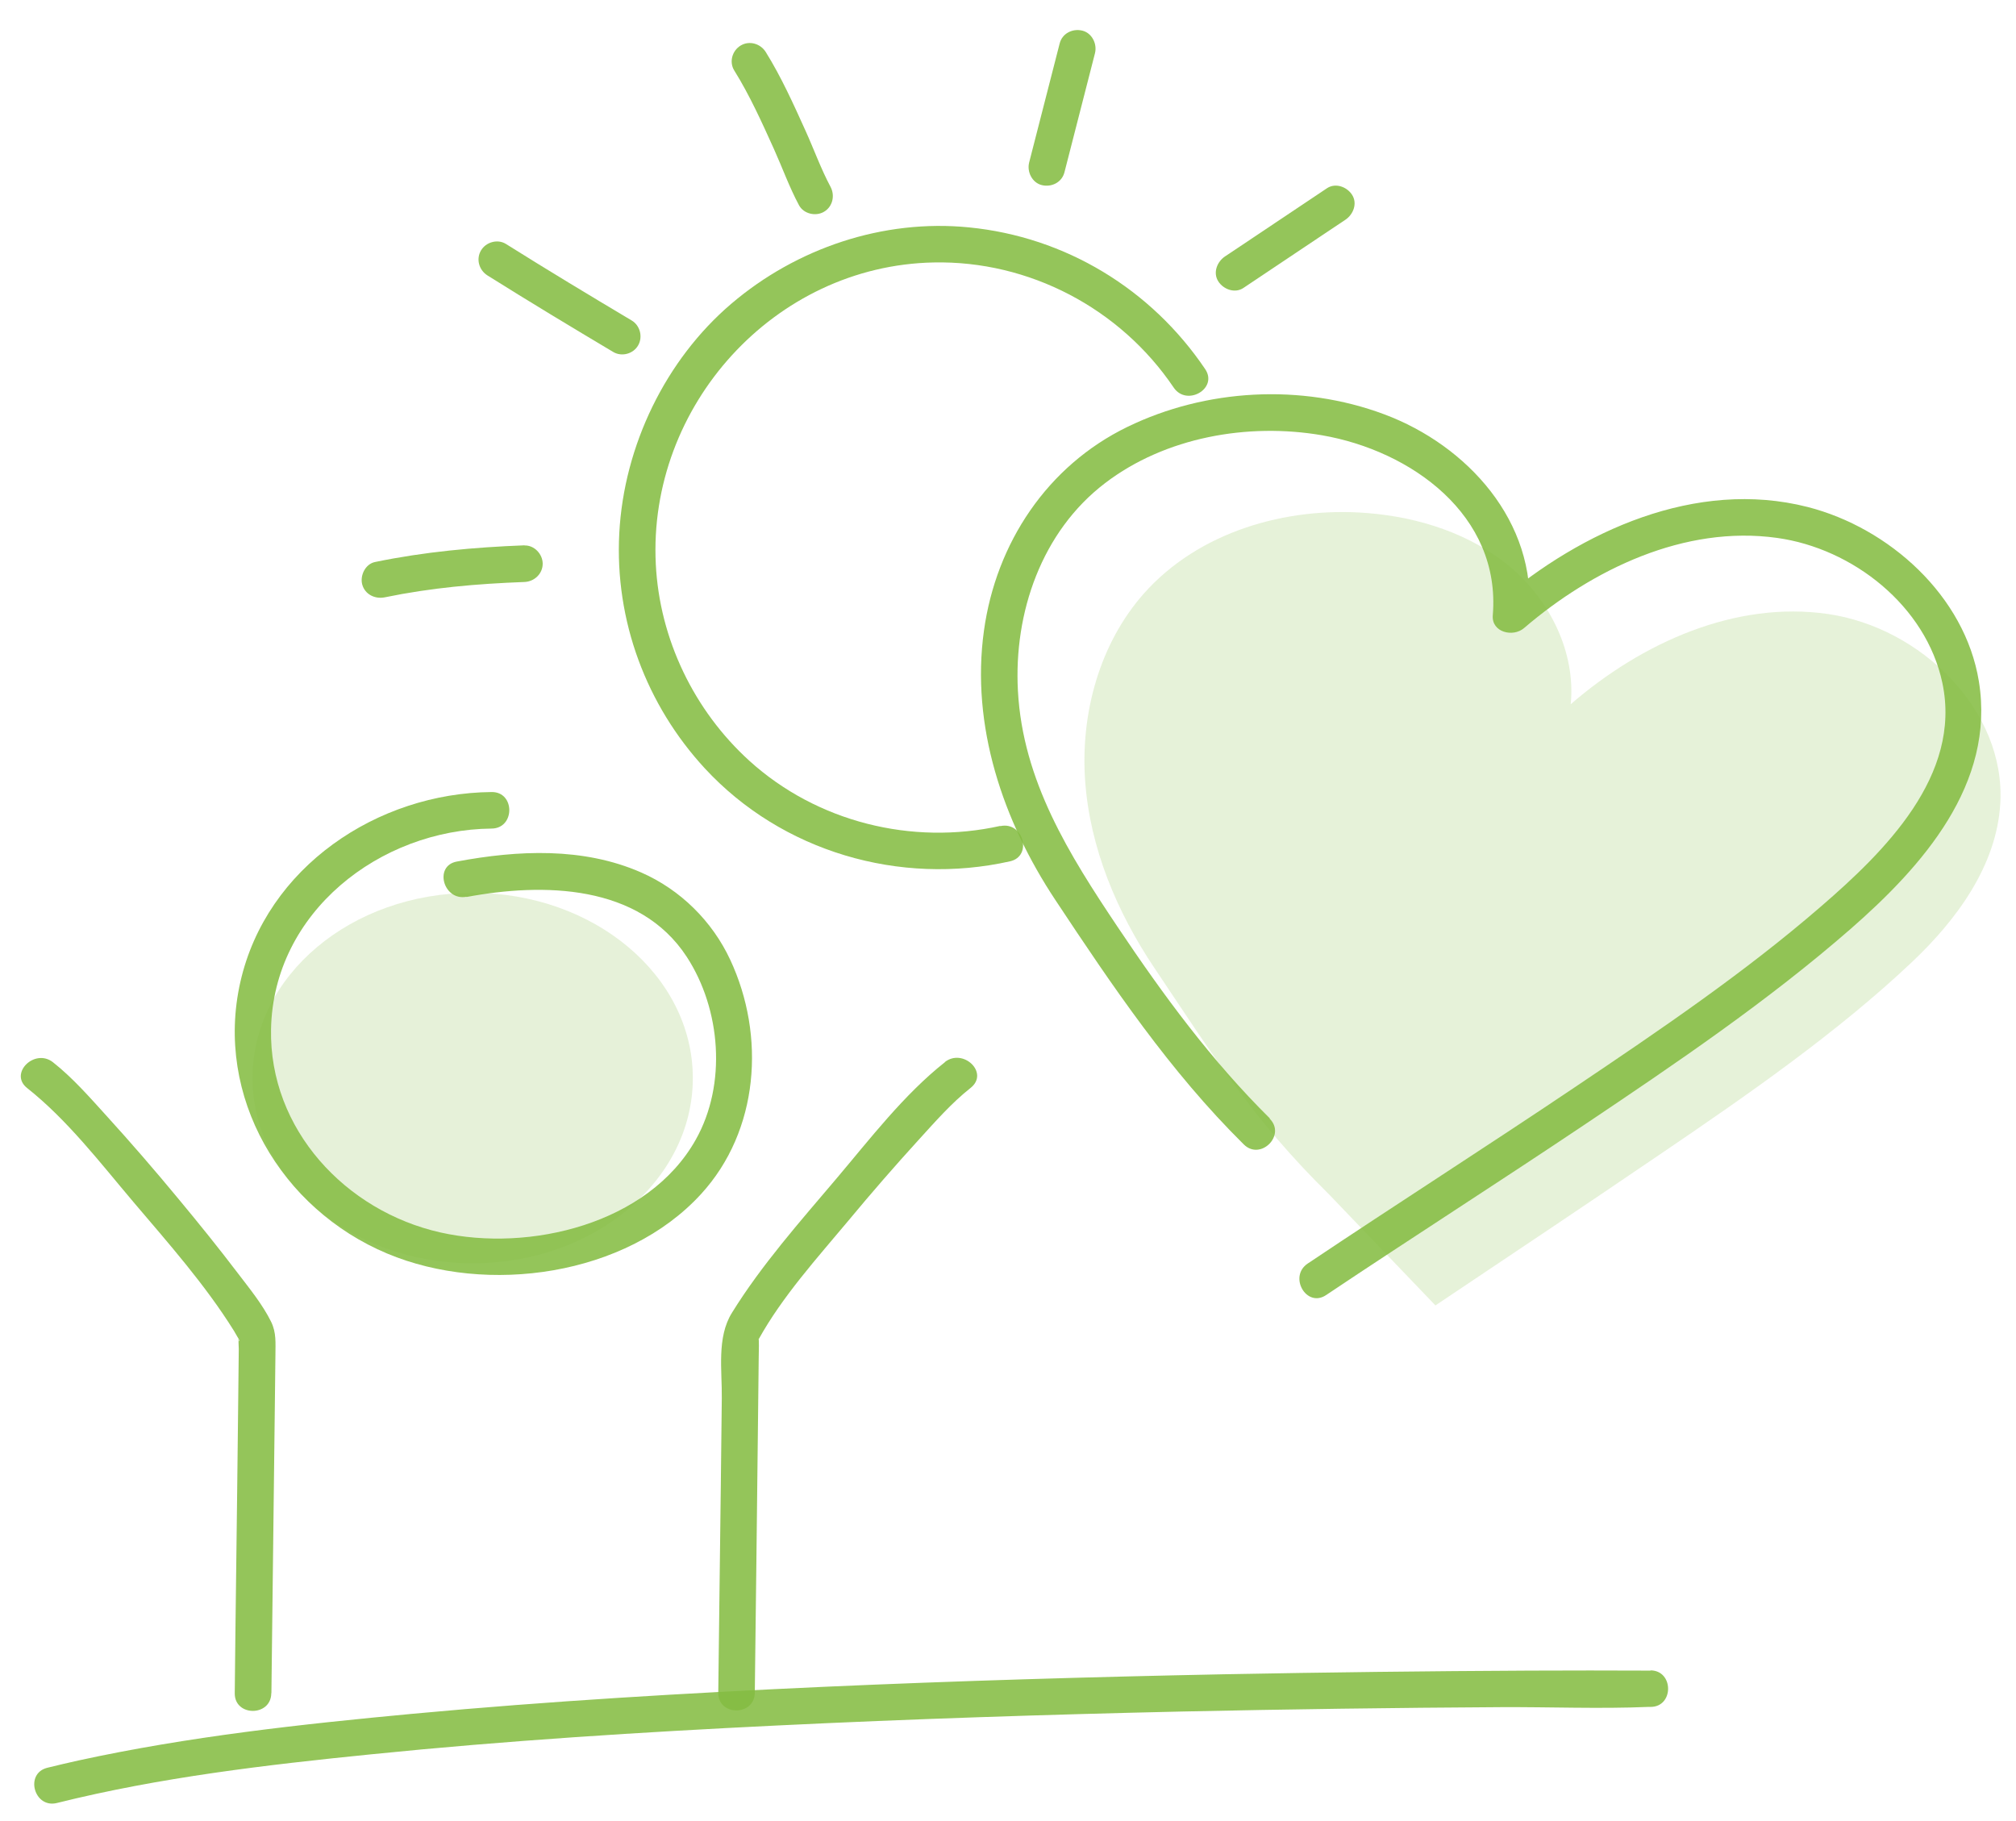
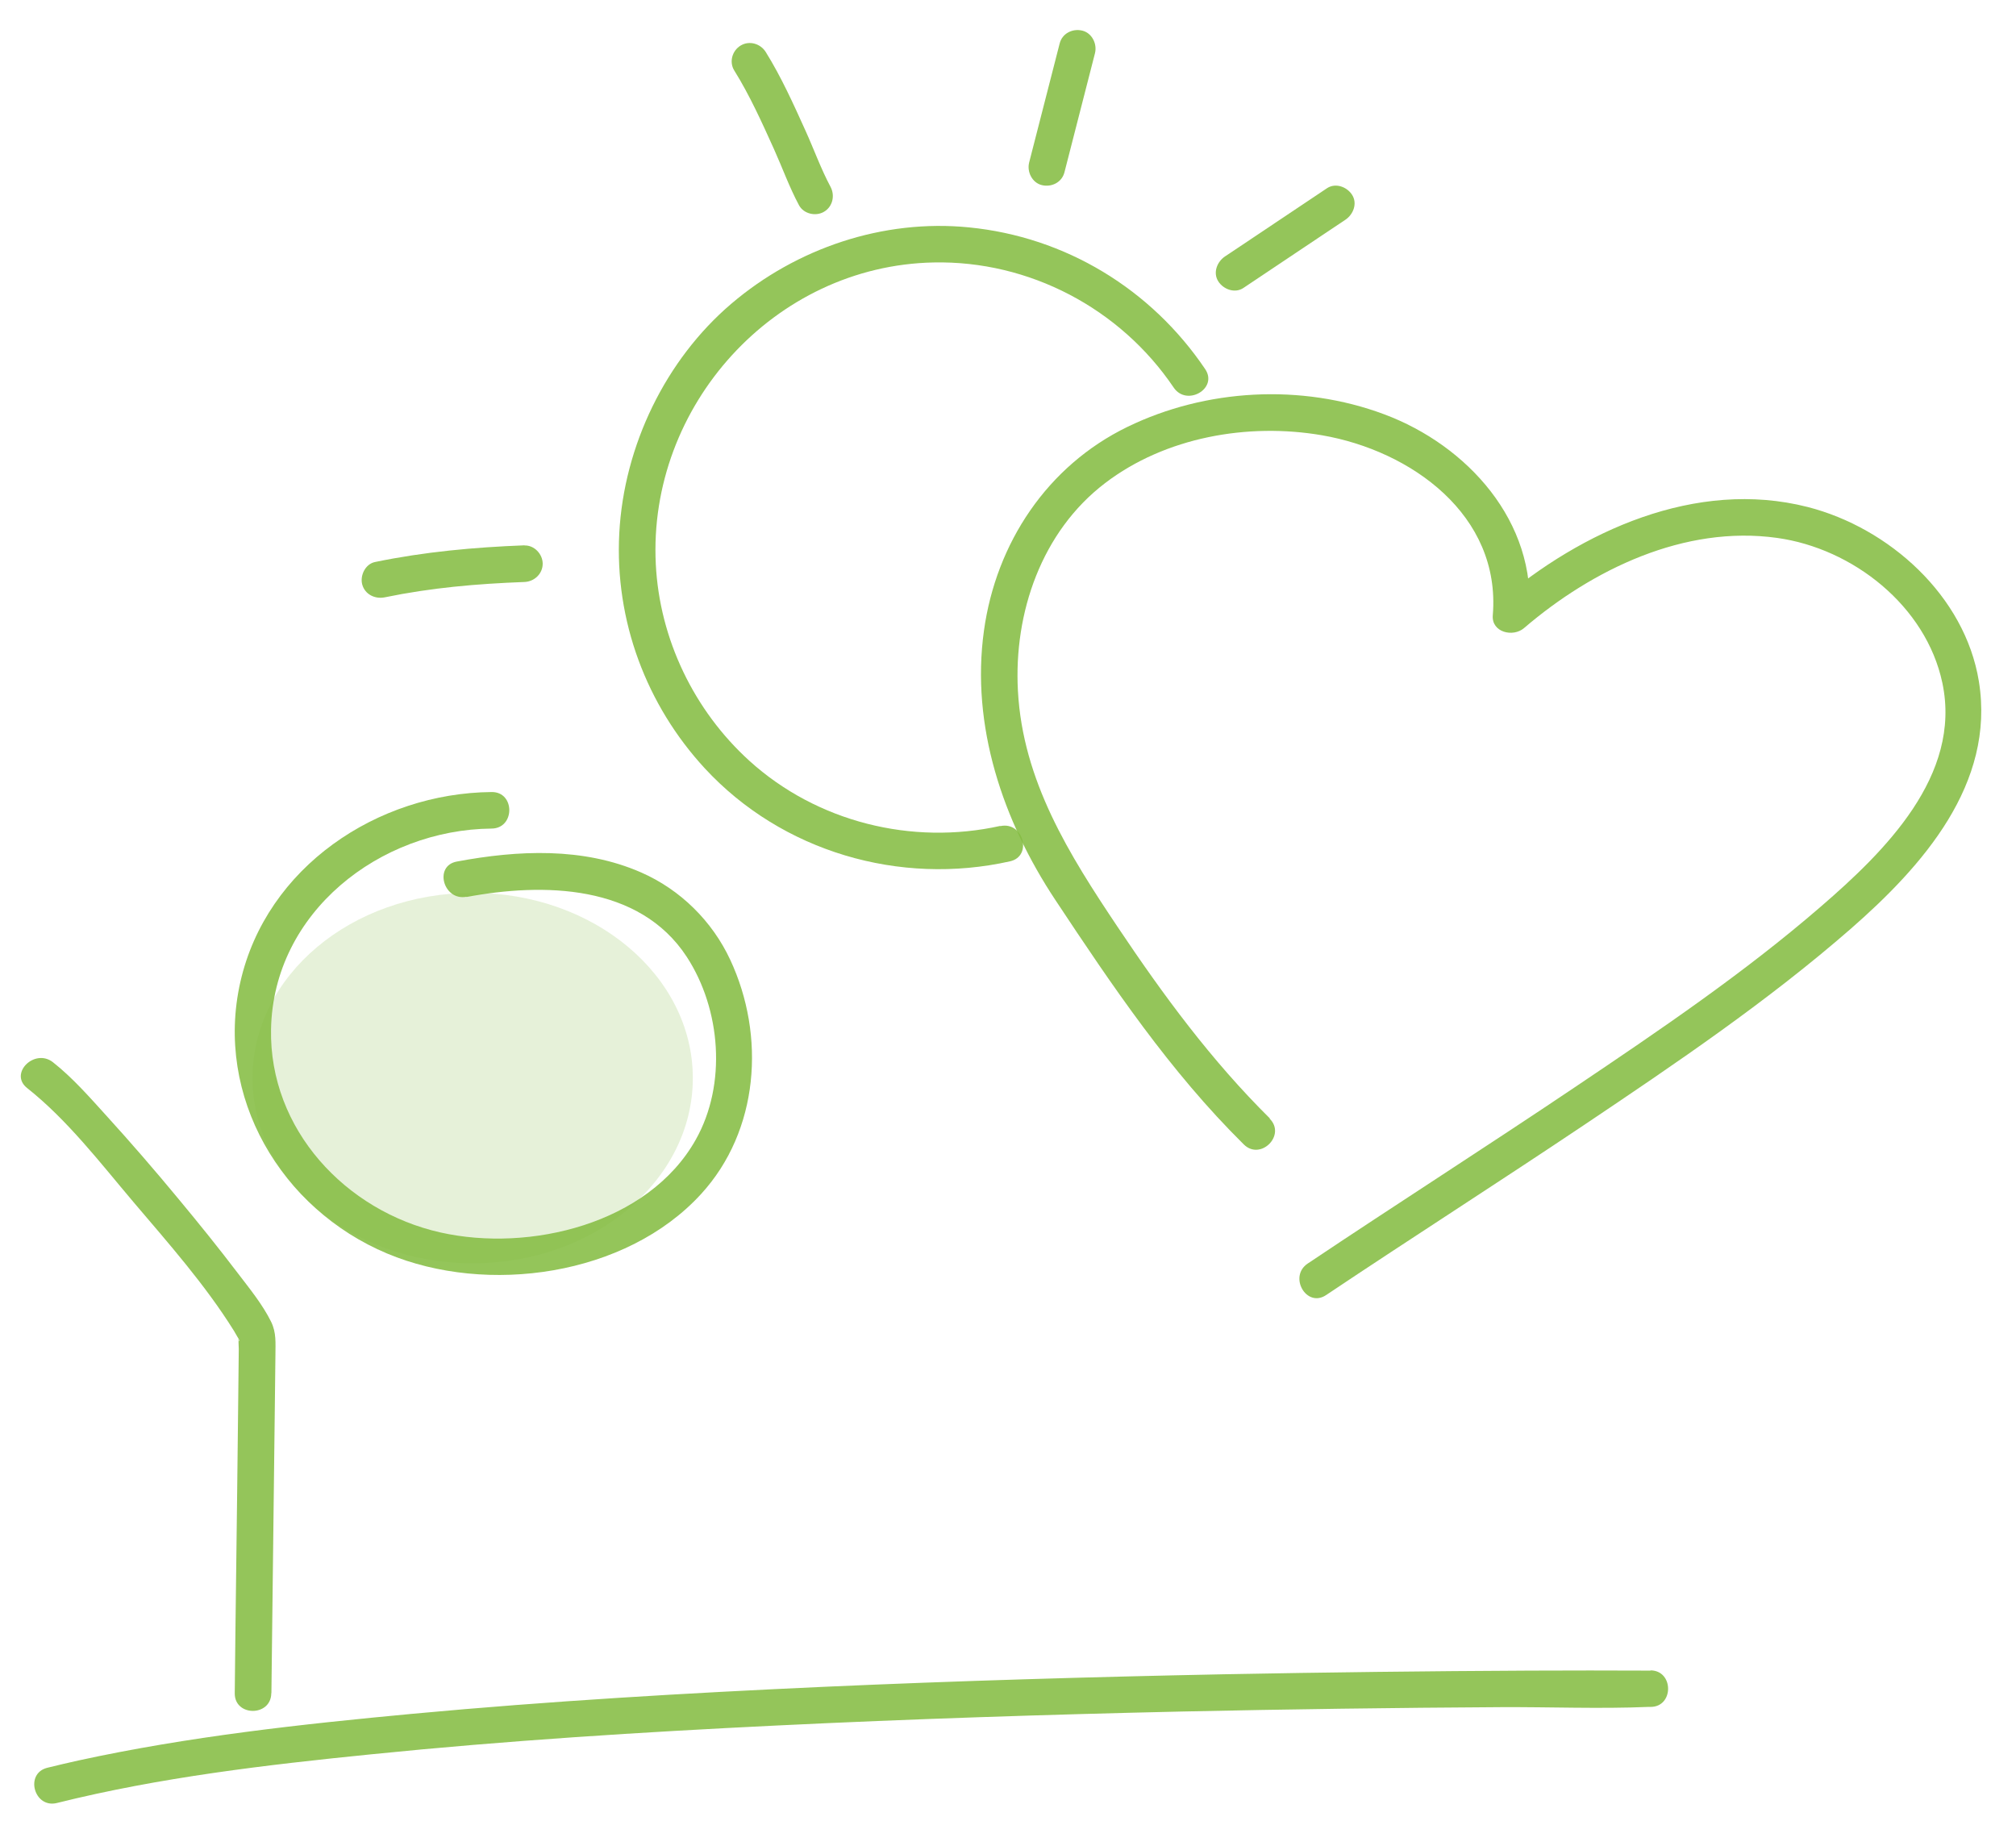
<svg xmlns="http://www.w3.org/2000/svg" id="Layer_1" data-name="Layer 1" width="58.41mm" height="52.75mm" viewBox="0 0 165.57 149.52">
  <defs>
    <style>
      .cls-1, .cls-2 {
        opacity: .2;
      }

      .cls-1, .cls-3 {
        fill: #84bc41;
      }

      .cls-4 {
        opacity: .87;
      }
    </style>
  </defs>
  <g class="cls-2">
-     <path class="cls-3" d="M109.17,98.1c-6.31-6.21-9.48-11.34-14.36-18.61-3.08-4.59-5.3-9.86-5.69-15.38-.39-5.51,1.18-11.27,4.85-15.4,4.48-5.03,11.62-7.12,18.33-6.58,4.24.34,8.5,1.7,11.76,4.45,3.25,2.75,5.36,7.01,4.94,11.25,5.82-5.04,13.51-8.52,21.13-7.41,7.62,1.11,14.6,7.88,14.15,15.57-.3,5.07-3.55,9.51-7.24,13-6.13,5.8-13.59,10.97-20.57,15.71-7.98,5.42-9.81,6.62-18.58,12.5" />
-   </g>
+     </g>
  <g class="cls-4">
    <path class="cls-3" d="M104.29,91.84c-4.8-4.75-8.73-10.09-12.48-15.69-4-5.97-7.81-12.02-8.21-19.42-.35-6.41,1.94-13.08,7.16-17.06,4.95-3.78,11.73-4.97,17.8-3.93,7.32,1.26,14.72,6.55,14.04,14.78-.12,1.41,1.66,1.83,2.56,1.06,5.64-4.83,13.18-8.47,20.78-7.41,6.23.86,12.24,5.59,13.58,11.9,1.62,7.62-4.76,13.87-9.97,18.37-6.32,5.47-13.28,10.18-20.21,14.84-7.27,4.89-14.65,9.6-21.94,14.48-1.6,1.07-.1,3.67,1.51,2.59,7.04-4.71,14.18-9.27,21.22-13.99,7.51-5.04,15.05-10.14,21.87-16.09,5.88-5.14,11.89-11.89,10.52-20.32-1.14-7.02-7.37-12.61-14.07-14.32-9.15-2.33-18.58,1.97-25.43,7.84l2.56,1.06c.64-7.68-5.07-13.96-11.9-16.51s-14.65-2.09-21.08,1.03c-6.59,3.2-10.79,9.54-11.79,16.73-1.09,7.84,1.56,15.63,5.86,22.12,4.69,7.08,9.41,14.08,15.48,20.08,1.37,1.36,3.5-.76,2.12-2.12h0Z" />
  </g>
  <g class="cls-4">
    <path class="cls-3" d="M82.16,67.82c-7.27,1.62-15.07-.32-20.61-5.34-4.55-4.13-7.38-10-7.69-16.14-.66-12.99,9.72-24.53,22.82-24.79,7.85-.16,15.32,3.77,19.71,10.27,1.07,1.59,3.67.09,2.59-1.51-4.44-6.58-11.48-10.86-19.4-11.64-7.05-.7-14.16,1.7-19.53,6.28s-8.81,11.64-9.19,18.84,2.24,14.12,7.02,19.3c6.33,6.85,16.01,9.67,25.07,7.64,1.88-.42,1.09-3.31-.8-2.89h0Z" />
  </g>
  <g class="cls-4">
    <path class="cls-3" d="M87.42,14.15c.73-2.86,1.47-5.72,2.2-8.58.1-.4.21-.8.31-1.21.19-.76-.25-1.66-1.05-1.85s-1.64.23-1.85,1.05c-.73,2.86-1.47,5.72-2.2,8.58-.1.4-.21.8-.31,1.21-.19.76.25,1.66,1.05,1.85s1.64-.23,1.85-1.05h0Z" />
  </g>
  <g class="cls-4">
    <path class="cls-3" d="M102.11,23.65c2.45-1.64,4.9-3.27,7.34-4.91.35-.23.7-.47,1.05-.7.65-.44,1-1.34.54-2.05-.42-.65-1.35-1-2.05-.54-2.45,1.64-4.9,3.27-7.34,4.91-.35.23-.7.47-1.05.7-.65.44-1,1.34-.54,2.05.42.65,1.35,1,2.05.54h0Z" />
  </g>
  <g class="cls-4">
    <path class="cls-3" d="M68.21,15.34c-.79-1.48-1.37-3.1-2.06-4.62-.99-2.19-1.99-4.41-3.26-6.45-.43-.69-1.34-.96-2.05-.54s-.97,1.36-.54,2.05c1.27,2.04,2.27,4.26,3.26,6.45.69,1.53,1.27,3.15,2.06,4.62.38.71,1.37.94,2.05.54.72-.42.92-1.34.54-2.05h0Z" />
  </g>
  <g class="cls-4">
-     <path class="cls-3" d="M51.87,26.31c-3.46-2.06-6.91-4.14-10.32-6.28-.69-.43-1.65-.15-2.05.54-.42.72-.15,1.62.54,2.05,3.41,2.14,6.86,4.22,10.32,6.28.7.42,1.65.16,2.05-.54s.16-1.64-.54-2.05h0Z" />
-   </g>
+     </g>
  <g class="cls-4">
    <path class="cls-3" d="M43.07,44.78c-4.14.16-8.2.53-12.27,1.37-.79.16-1.25,1.1-1.05,1.85.23.82,1.05,1.21,1.85,1.05,3.83-.79,7.53-1.11,11.47-1.26.81-.03,1.5-.67,1.5-1.5,0-.79-.69-1.53-1.5-1.5h0Z" />
  </g>
  <ellipse class="cls-1" cx="38.82" cy="88.53" rx="18.08" ry="15.21" />
  <g class="cls-4">
    <path class="cls-3" d="M38.31,73.66c6.3-1.18,14.19-1.06,18.09,4.91,2.81,4.31,3.3,10.48.74,15.02-3.89,6.92-13.64,9.26-20.96,7.62-7.8-1.75-14.08-8.48-13.92-16.7.19-9.61,8.95-16.39,18.12-16.47,1.93-.02,1.93-3.02,0-3-9.39.08-18.5,6.16-20.64,15.6-2.13,9.4,3.35,18.65,12.06,22.3,8.2,3.44,19.62,1.85,25.78-4.89,4.76-5.2,5.31-12.99,2.39-19.24-1.48-3.17-4.09-5.75-7.3-7.16-4.78-2.1-10.14-1.84-15.16-.9-1.9.36-1.09,3.25.8,2.89h0Z" />
  </g>
  <g class="cls-4">
    <path class="cls-3" d="M22.29,139.02c.09-7.54.18-15.08.27-22.61.02-1.71.04-3.42.06-5.13,0-.98.09-1.84-.36-2.75-.71-1.43-1.77-2.72-2.73-3.98-1.58-2.08-3.22-4.11-4.89-6.12-1.92-2.32-3.89-4.6-5.92-6.83-1.37-1.51-2.76-3.1-4.37-4.37-1.5-1.18-3.64.92-2.12,2.12,3.3,2.61,6.03,6.17,8.73,9.36,2.87,3.38,5.9,6.8,8.25,10.57.14.23.27.46.4.69.15.25-.04.17,0-.03-.05.24-.03.02,0-.15-.05.31,0,.67,0,.99-.01,1.53-.03,3.05-.05,4.58-.05,4.73-.11,9.47-.17,14.2-.04,3.16-.08,6.32-.11,9.49-.02,1.93,2.98,1.93,3,0h0Z" />
  </g>
  <g class="cls-4">
-     <path class="cls-3" d="M77.61,87.22c-3.37,2.66-6.16,6.31-8.92,9.57-2.98,3.52-6.15,7.09-8.58,11.02-1.26,2.03-.8,4.72-.83,7.01-.05,4.78-.11,9.56-.17,14.34-.04,3.28-.08,6.57-.12,9.85-.02,1.93,2.98,1.93,3,0,.09-7.35.18-14.7.26-22.06.02-1.79.04-3.58.06-5.37,0-.49.03-.99.01-1.48,0-.11,0-.22,0-.32,0,.15.02.41-.02.2-.01-.07-.16.29,0,.01,1.96-3.54,4.82-6.69,7.4-9.78,1.86-2.24,3.77-4.44,5.73-6.59,1.35-1.48,2.71-3.04,4.28-4.28s-.62-3.31-2.12-2.12h0Z" />
-   </g>
+     </g>
  <g class="cls-4">
    <path class="cls-3" d="M135.56,137.19c-3.32-.02-6.64-.01-9.96,0-8.36.04-16.72.14-25.08.3-10.95.22-21.9.54-32.85,1.03-11.26.51-22.51,1.17-33.73,2.21-9.2.86-18.46,1.87-27.5,3.84-.86.19-1.71.39-2.56.6-1.87.47-1.08,3.36.8,2.89,8.46-2.11,17.19-3.13,25.84-4,11.05-1.12,22.14-1.82,33.23-2.36s22.19-.9,33.29-1.15c8.75-.19,17.5-.31,26.25-.36,4.02-.02,8.08.15,12.1-.02.05,0,.11,0,.16,0,1.93.01,1.93-2.99,0-3h0Z" />
  </g>
</svg>